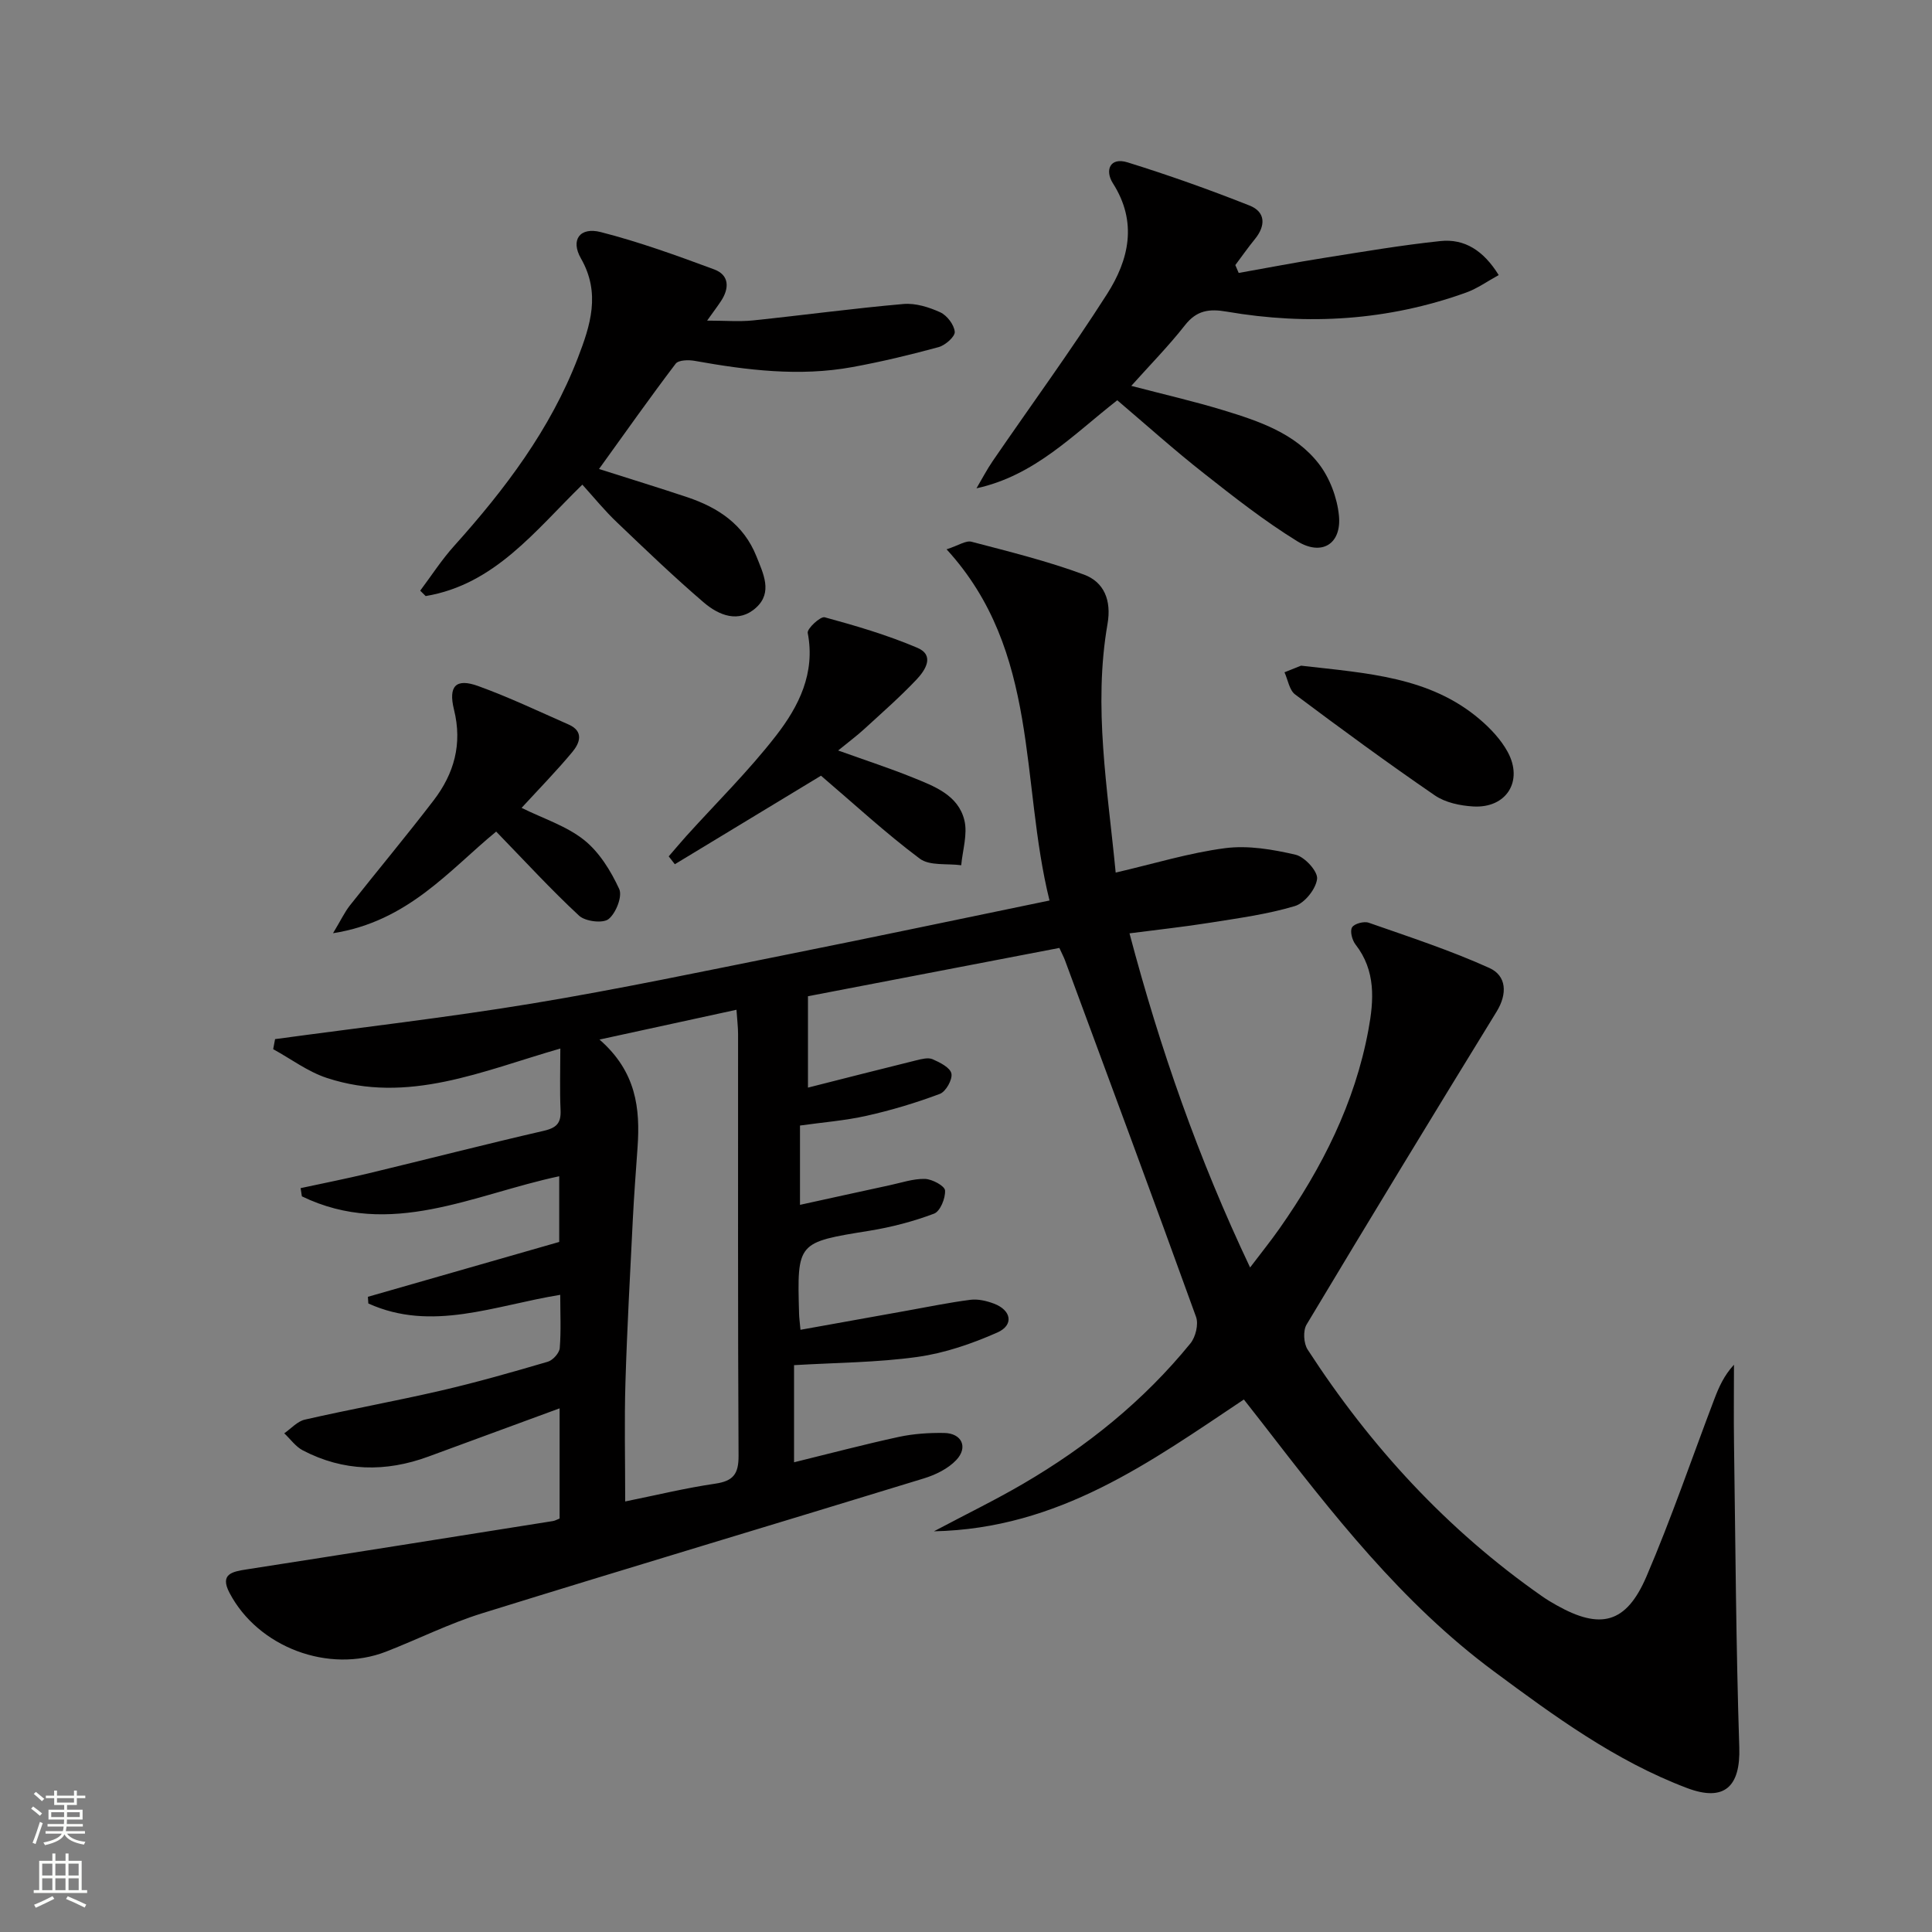
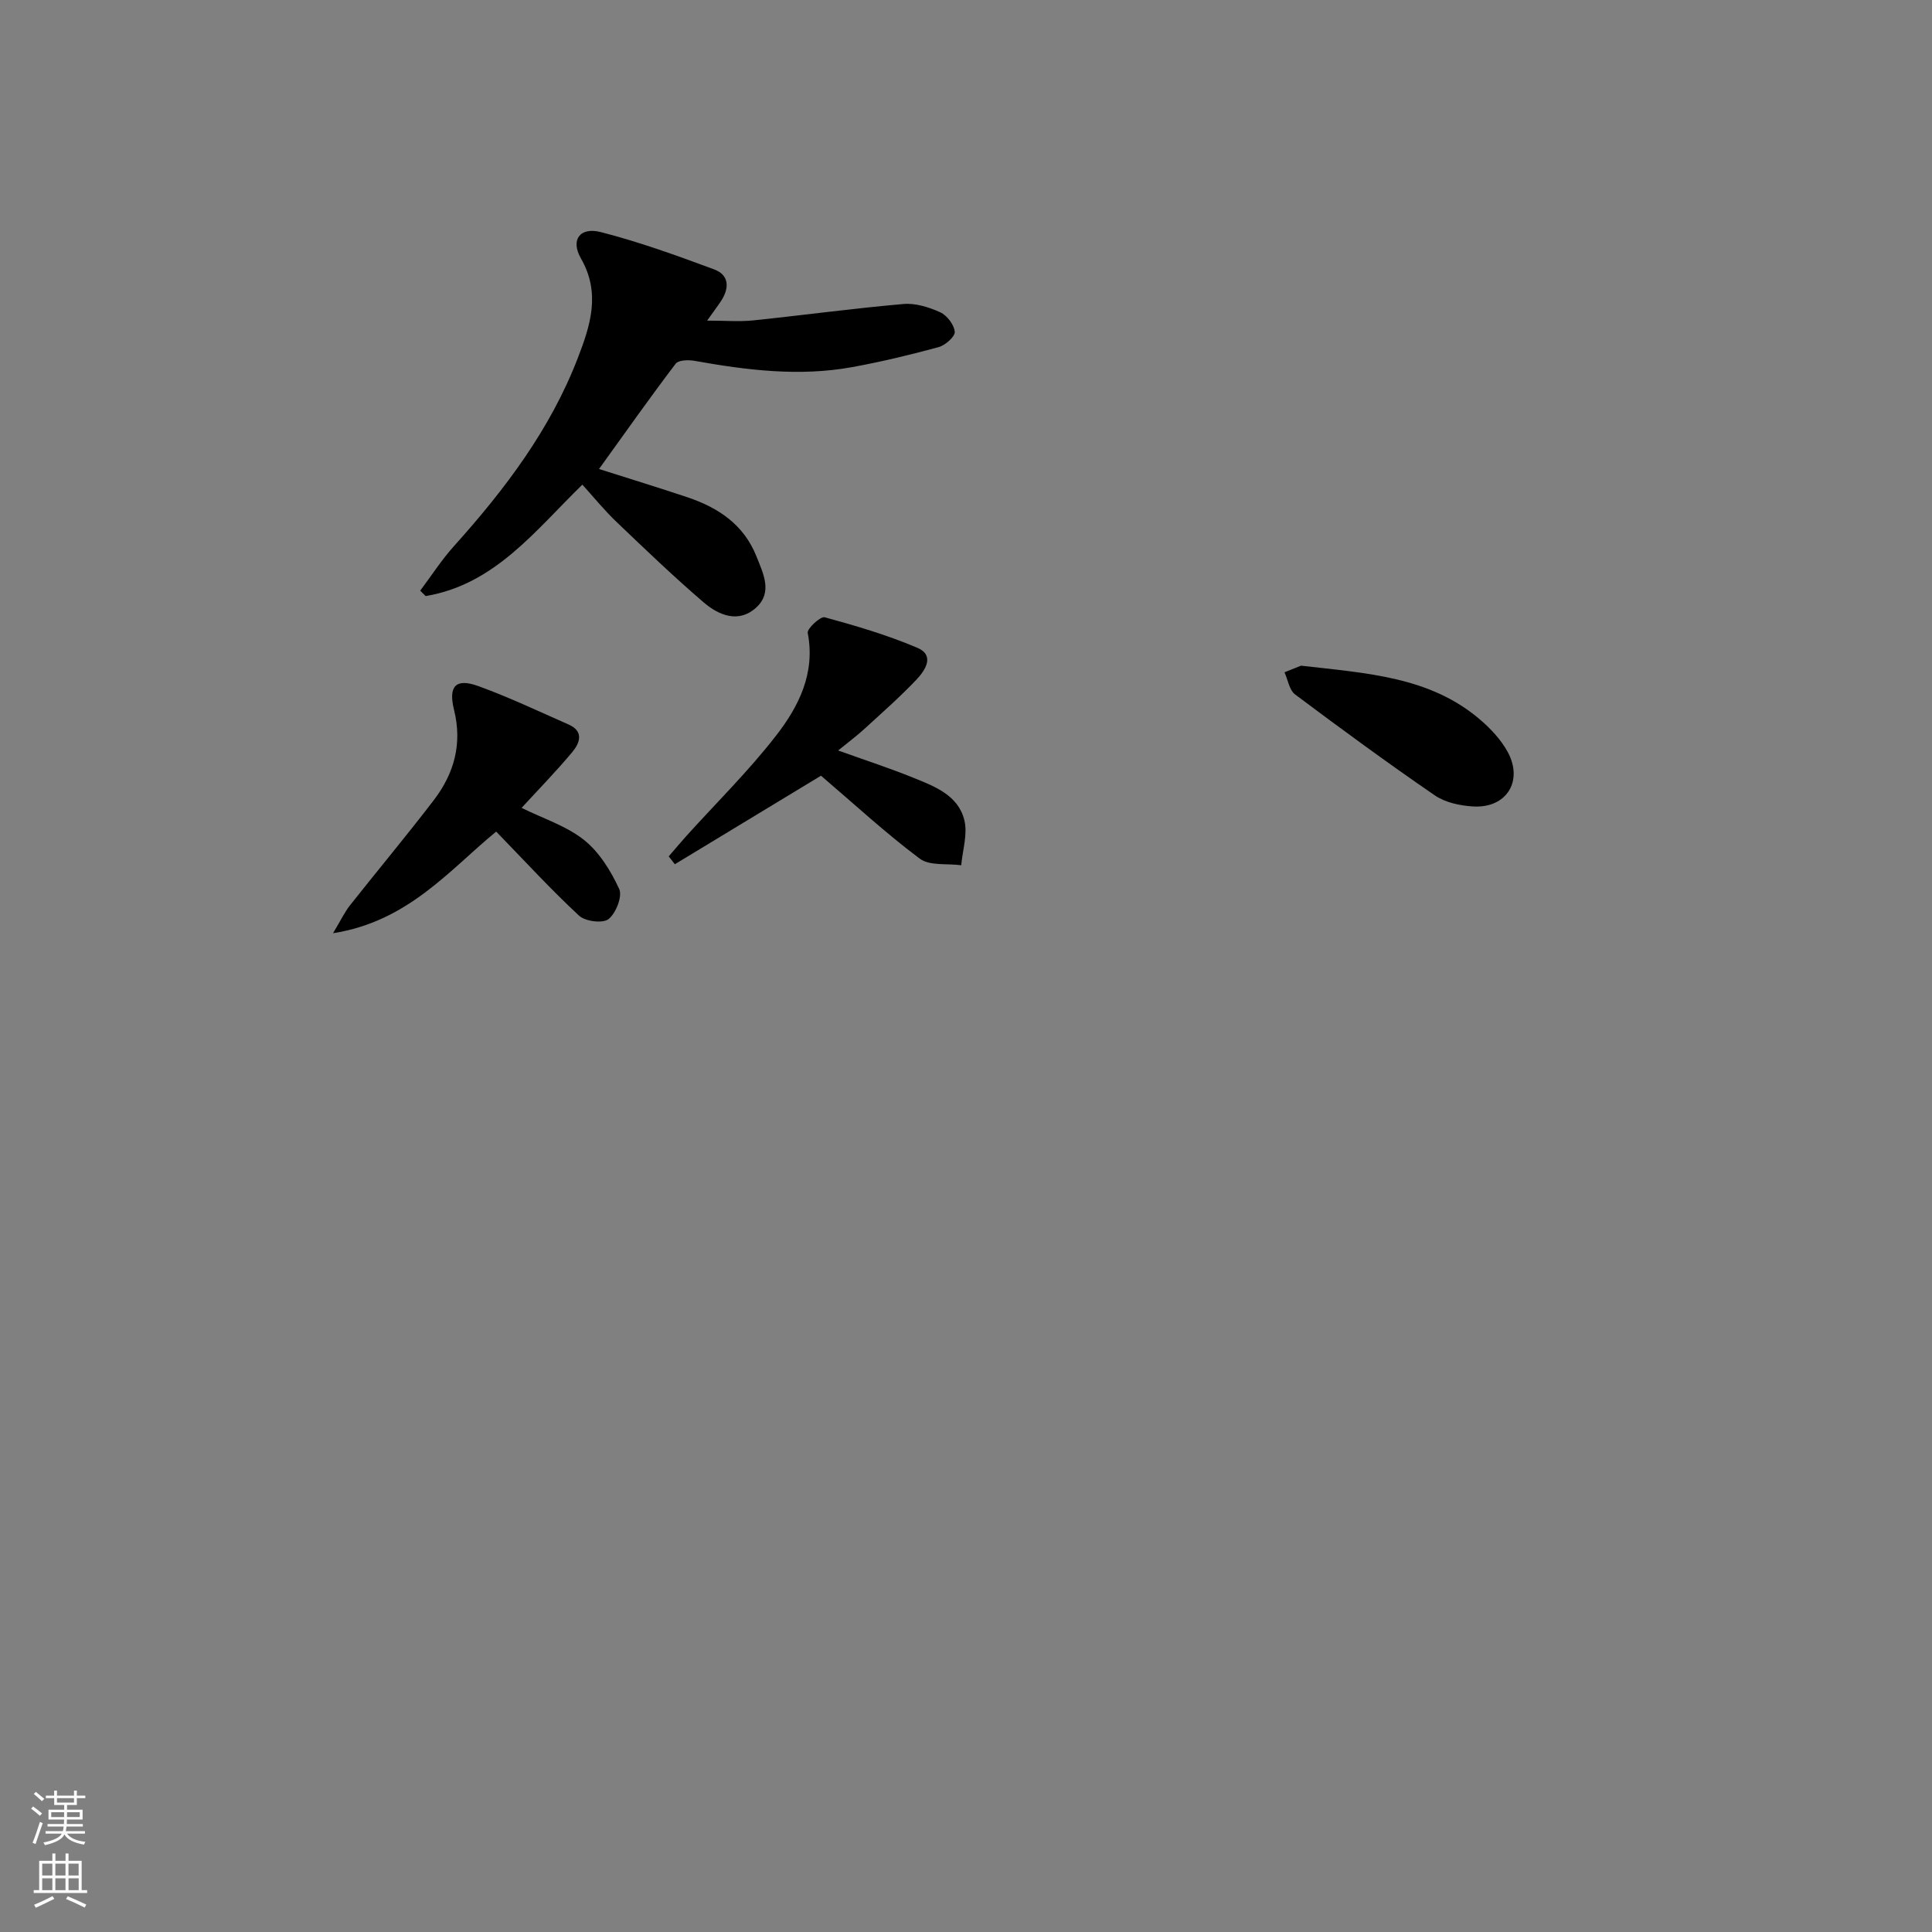
<svg xmlns="http://www.w3.org/2000/svg" enable-background="new 0 0 400 400" viewBox="0 0 400 400">
  <rect x="0" y="0" width="400" height="400" fill="#808080" stroke="none" />
  <g fill="#010000">
-     <path d="m115.99 268.08c-13.59 2.2-26.6 7.75-39.73 1.79-.03-.46-.06-.92-.09-1.38 13.24-3.8 26.48-7.59 39.61-11.36 0-5.07 0-9.34 0-13.6-17.76 3.76-34.97 13.02-53.28 4.16-.09-.57-.17-1.13-.26-1.7 4.69-1.01 9.39-1.94 14.06-3.06 12.09-2.91 24.13-6.01 36.25-8.8 2.64-.61 3.63-1.56 3.51-4.26-.19-4.14-.05-8.29-.05-12.78-16.08 4.61-31.55 11.62-48.36 6.08-3.92-1.29-7.4-3.93-11.09-5.95.13-.69.26-1.39.39-2.08 17.76-2.42 35.59-4.46 53.26-7.38 17.84-2.95 35.55-6.69 53.28-10.24 17.69-3.54 35.35-7.27 53.8-11.08-6.11-24.67-1.95-51.56-21.31-72.71 2.48-.8 3.99-1.87 5.15-1.57 7.82 2.05 15.72 4 23.28 6.8 4.18 1.54 5.74 5.33 4.89 10.22-2.98 17.14.02 34.08 1.69 51.48 7.94-1.84 15.23-4.09 22.68-5.06 4.74-.61 9.83.26 14.56 1.36 1.89.44 4.63 3.44 4.46 4.99-.23 2.09-2.57 5.03-4.6 5.64-5.68 1.7-11.64 2.5-17.52 3.44-5.38.86-10.8 1.44-16.72 2.21 6.33 23.9 14.23 46.53 24.97 69.18 2.28-3.01 4.29-5.5 6.12-8.11 8.77-12.51 15.58-25.93 18.38-41.11 1.14-6.15 1.55-12.23-2.68-17.66-.7-.9-1.18-2.76-.71-3.54.46-.77 2.47-1.31 3.45-.96 8.4 2.94 16.89 5.71 24.98 9.37 3.56 1.61 3.77 5.33 1.5 9.03-13.23 21.53-26.36 43.12-39.35 64.8-.76 1.27-.61 3.89.22 5.17 12.99 20.04 28.88 37.35 48.54 51.08.95.67 1.95 1.27 2.97 1.84 9.12 5.14 14.45 3.83 18.64-5.93 5.16-12.03 9.39-24.47 14.05-36.72.93-2.44 1.97-4.85 4.07-7.13 0 5.48-.07 10.96.01 16.43.3 20.93.41 41.87 1.09 62.79.26 8.1-3.06 11.36-10.83 8.42-14.78-5.59-27.41-14.84-39.97-24.15-19.12-14.17-33.52-32.73-47.89-51.33-1.21-1.57-2.44-3.13-3.88-4.96-19.38 12.93-38.28 26.75-64.17 27.29 6.9-3.66 12.81-6.53 18.47-9.84 13.19-7.7 24.96-17.18 34.63-29.06 1.08-1.32 1.72-3.96 1.17-5.49-8.91-24.66-18.05-49.24-27.14-73.84-.23-.62-.55-1.2-1.16-2.55-17.2 3.3-34.55 6.64-52.05 10v18.92c7.48-1.89 14.94-3.81 22.42-5.65 1.1-.27 2.46-.63 3.38-.23 1.52.66 3.66 1.74 3.9 2.97.25 1.25-1.16 3.75-2.4 4.21-4.93 1.85-10.02 3.38-15.16 4.53-4.49 1.01-9.13 1.36-13.79 2.02v16.42c6.45-1.41 12.5-2.75 18.57-4.06 2.43-.52 4.88-1.37 7.3-1.31 1.49.04 4.1 1.45 4.16 2.39.11 1.6-1 4.32-2.27 4.8-4.29 1.62-8.82 2.8-13.36 3.54-14.99 2.42-15.01 2.31-14.59 17.2.02.82.14 1.64.29 3.31 7.45-1.34 14.7-2.64 21.94-3.94 4.41-.79 8.8-1.7 13.24-2.27 1.56-.2 3.32.21 4.84.78 3.66 1.36 4.22 4.46.72 6-5.23 2.31-10.85 4.25-16.48 5.04-8.34 1.17-16.85 1.19-25.59 1.71v20.11c7.27-1.78 14.43-3.68 21.67-5.25 3.06-.66 6.27-.87 9.41-.82 3.63.05 5.02 2.95 2.5 5.61-1.7 1.8-4.31 3.07-6.74 3.81-30.46 9.35-60.99 18.46-91.41 27.91-6.8 2.11-13.24 5.35-19.89 7.94-11.86 4.62-26.52-.89-32.43-12.18-2.05-3.92.59-4.38 3.59-4.85 21.13-3.28 42.25-6.64 63.37-10 .44-.07.85-.31 1.39-.52 0-7.58 0-15.05 0-22.82-9.19 3.38-18.18 6.68-27.17 9.99-8.86 3.26-17.59 3.11-26.02-1.3-1.48-.78-2.55-2.33-3.82-3.52 1.41-.97 2.71-2.48 4.26-2.83 9.38-2.14 18.85-3.85 28.22-6.02 7.43-1.72 14.77-3.82 22.09-5.97 1.05-.31 2.39-1.8 2.47-2.83.29-3.59.1-7.22.1-11.02zm13.45 42.78c6.42-1.3 12.48-2.78 18.63-3.68 3.7-.54 4.86-1.96 4.84-5.76-.16-29.11-.09-58.21-.1-87.32 0-1.41-.18-2.83-.33-5.04-9.47 2.06-18.35 3.99-28.36 6.17 7.63 6.66 8.44 14.27 7.88 22.3-.35 4.96-.73 9.93-.98 14.9-.56 11.27-1.19 22.54-1.53 33.82-.24 7.93-.05 15.86-.05 24.61z" />
-     <path d="m231.32 82.87c-9.14 7.13-17.06 15.58-29.15 18.23 1.12-1.89 2.13-3.85 3.37-5.66 7.89-11.51 16.14-22.78 23.65-34.54 4.54-7.1 6.37-14.89 1.22-22.96-1.68-2.64-.65-5.47 3.05-4.32 8.53 2.65 16.96 5.65 25.26 8.94 3.34 1.33 3.35 4.19 1.08 6.96-1.41 1.73-2.7 3.57-4.04 5.36.23.54.46 1.09.7 1.63 5.88-1.04 11.75-2.18 17.65-3.11 8.02-1.27 16.03-2.64 24.1-3.49 5.02-.53 8.94 1.97 12.08 7.04-2.32 1.27-4.41 2.78-6.74 3.62-16.15 5.81-32.74 6.84-49.57 3.95-3.65-.63-6.24-.27-8.66 2.83-3.35 4.27-7.18 8.16-11.1 12.54 6.71 1.76 12.98 3.19 19.11 5.06 7.34 2.24 14.82 4.76 19.7 11.05 2.27 2.93 3.81 7.01 4.18 10.72.59 5.88-3.53 8.48-8.64 5.33-6.76-4.17-13.07-9.12-19.32-14.05-6.12-4.81-11.92-10.02-17.93-15.13z" />
    <path d="m120.57 100.34c-9.76 9.51-18.13 20.68-32.44 23.07-.38-.37-.75-.75-1.13-1.12 2.33-3.11 4.45-6.41 7.04-9.28 10.51-11.7 19.91-24.12 25.61-38.94 2.57-6.68 4.76-13.35.63-20.56-2.22-3.87-.2-6.56 4.1-5.46 7.97 2.04 15.76 4.86 23.49 7.73 3.17 1.18 3.15 3.93 1.38 6.59-.7 1.06-1.47 2.07-2.85 4.01 3.78 0 6.66.25 9.49-.04 10.39-1.08 20.74-2.49 31.15-3.4 2.5-.22 5.29.65 7.63 1.72 1.4.64 2.87 2.57 3 4.03.09.99-1.95 2.79-3.32 3.17-5.9 1.61-11.86 3.04-17.88 4.14-10.95 2-21.82.65-32.65-1.29-1.27-.23-3.35-.18-3.93.59-5.3 6.97-10.34 14.13-15.87 21.8 6.78 2.16 12.57 3.93 18.3 5.85 6.37 2.14 11.65 5.63 14.28 12.21 1.43 3.59 3.41 7.48-.04 10.63-3.61 3.31-7.73 1.62-10.87-1.07-6.17-5.29-12.05-10.93-17.93-16.55-2.53-2.39-4.73-5.11-7.19-7.83z" />
    <path d="m107.99 167.26c4.48 2.22 9.26 3.73 12.92 6.64 3.17 2.52 5.56 6.41 7.29 10.16.7 1.52-.68 5.02-2.21 6.23-1.18.93-4.8.49-6.09-.7-5.82-5.4-11.2-11.27-17.17-17.42-9.67 7.93-18.24 18.62-33.78 21.04 1.63-2.7 2.39-4.34 3.47-5.72 5.76-7.29 11.73-14.43 17.38-21.81 4.21-5.51 5.96-11.63 4.2-18.73-1.23-4.97.43-6.56 4.98-4.92 6.38 2.31 12.54 5.24 18.76 7.98 3.21 1.42 2.29 3.85.75 5.69-3.28 3.94-6.87 7.61-10.5 11.56z" />
-     <path d="m169.98 160.6c-10.01 6.06-20.13 12.2-30.26 18.33-.42-.54-.85-1.09-1.27-1.63 1.21-1.39 2.39-2.81 3.62-4.18 6.24-6.91 12.92-13.48 18.61-20.82 4.68-6.03 8.17-12.91 6.55-21.26-.17-.88 2.64-3.48 3.51-3.24 6.5 1.77 13.01 3.69 19.19 6.32 3.68 1.57 1.62 4.67-.16 6.56-3.43 3.62-7.19 6.92-10.87 10.29-1.46 1.34-3.07 2.53-5.37 4.41 5.95 2.13 10.76 3.7 15.43 5.59 4.47 1.81 9.42 3.63 10.7 8.84.71 2.88-.37 6.21-.65 9.33-2.91-.4-6.53.17-8.59-1.37-7.03-5.26-13.52-11.26-20.44-17.17z" />
+     <path d="m169.98 160.6c-10.01 6.06-20.13 12.2-30.26 18.33-.42-.54-.85-1.09-1.27-1.63 1.21-1.39 2.39-2.81 3.62-4.18 6.24-6.91 12.92-13.48 18.61-20.82 4.68-6.03 8.17-12.91 6.55-21.26-.17-.88 2.64-3.48 3.51-3.24 6.5 1.77 13.01 3.69 19.19 6.32 3.68 1.57 1.62 4.67-.16 6.56-3.43 3.62-7.19 6.92-10.87 10.29-1.46 1.34-3.07 2.53-5.37 4.41 5.95 2.13 10.76 3.7 15.43 5.59 4.47 1.81 9.42 3.63 10.7 8.84.71 2.88-.37 6.21-.65 9.33-2.91-.4-6.53.17-8.59-1.37-7.03-5.26-13.52-11.26-20.44-17.17" />
    <path d="m269.37 137.82c13.73 1.58 26.65 2.28 37.01 11.12 2.23 1.9 4.37 4.18 5.76 6.72 3.31 6.07-.26 11.71-7.12 11.31-2.71-.16-5.78-.8-7.95-2.29-9.81-6.73-19.41-13.77-28.93-20.9-1.2-.9-1.49-3.03-2.2-4.59 1.43-.58 2.87-1.15 3.43-1.37z" />
  </g>
  <path d="m6.44 374.46.42-.45c.65.47 1.27.95 1.85 1.44l-.45.49c-.65-.56-1.25-1.06-1.82-1.48m.93 7.33-.63-.26c.55-1.36 1.05-2.8 1.52-4.33.19.1.38.19.59.27-.46 1.29-.95 2.73-1.48 4.32m-.38-10.38.44-.42c.43.34 1.01.82 1.74 1.44l-.49.49c-.53-.51-1.09-1.01-1.69-1.51m2.5.35h1.72v-1.04h.59v1.04h3.52v-1.04h.59v1.04h1.75v.53h-1.75v1.42h-2.03v.97h3.22v2.03h-3.24c0 .35-.01.66-.03.93h3.32v.53h-3.37c-.03.27-.08.58-.15.94h3.96v.53h-3.71c.67.92 1.93 1.48 3.79 1.68-.13.24-.23.44-.29.59-2.13-.38-3.48-1.08-4.04-2.12-.43.97-1.77 1.72-4.03 2.23-.09-.19-.2-.37-.33-.55 2.1-.42 3.37-1.03 3.81-1.83h-3.36v-.53h3.58c.08-.29.13-.61.16-.94h-3.33v-.53h3.39c.02-.27.04-.58.04-.93h-3.23v-2.03h3.25v-.97h-2.07v-1.42h-1.73zm1.12 3.44v1h2.65c.01-.3.02-.44.01-.4v-.25-.35zm1.19-2h3.52v-.91h-3.52zm4.71 2h-2.63v.59c0 .15-.01.28-.01.4h2.64z" fill="#fbfcfa" />
  <path d="m13.56 383.74h.63v1.52h2.72v6.07h1.13v.6h-11.06v-.6h1.13v-6.07h2.73v-1.52h.63v1.52h2.1v-1.52zm-2.69 8.83.38.56c-1.24.63-2.53 1.25-3.85 1.85-.1-.21-.21-.42-.34-.63 1.36-.55 2.63-1.15 3.81-1.78m-2.13-4.27h2.1v-2.45h-2.1zm0 3.04h2.1v-2.46h-2.1zm2.72-3.04h2.1v-2.45h-2.1zm0 3.04h2.1v-2.46h-2.1zm6.07 3.6c-1.41-.71-2.7-1.3-3.86-1.78l.35-.56c1.45.62 2.75 1.19 3.84 1.72zm-1.25-9.09h-2.1v2.45h2.1zm-2.09 5.49h2.1v-2.46h-2.1z" fill="#fbfcfa" />
</svg>